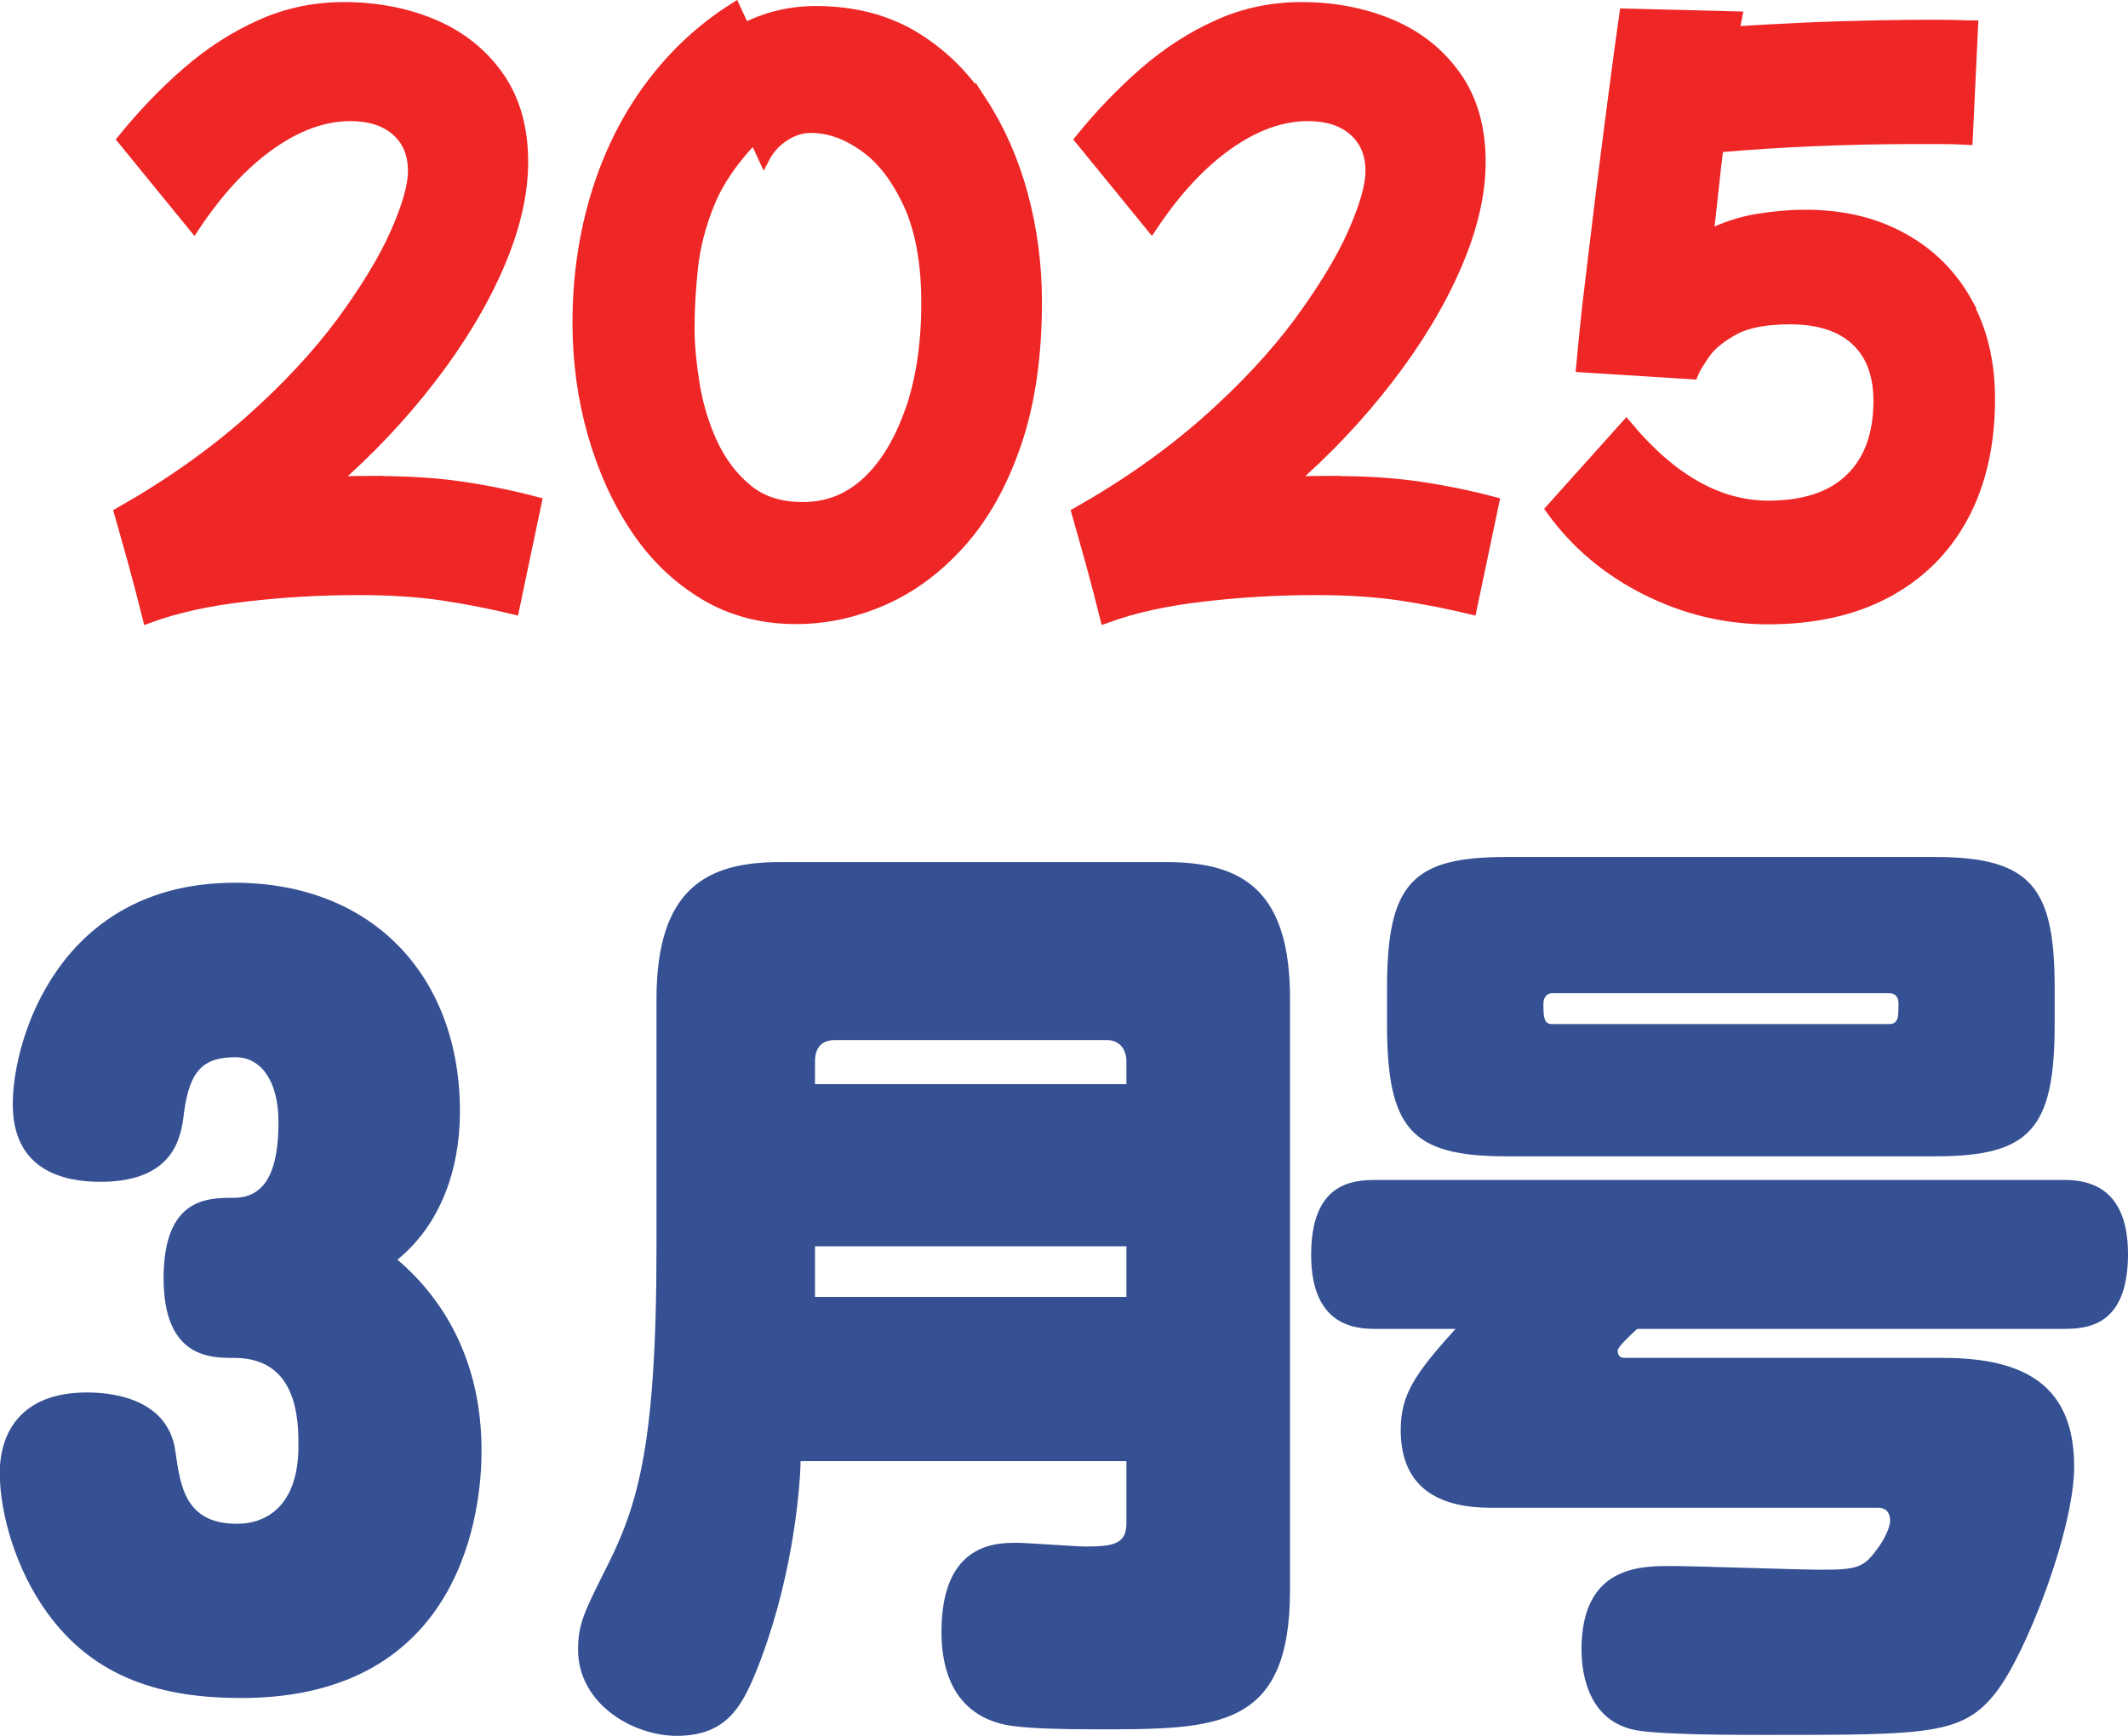
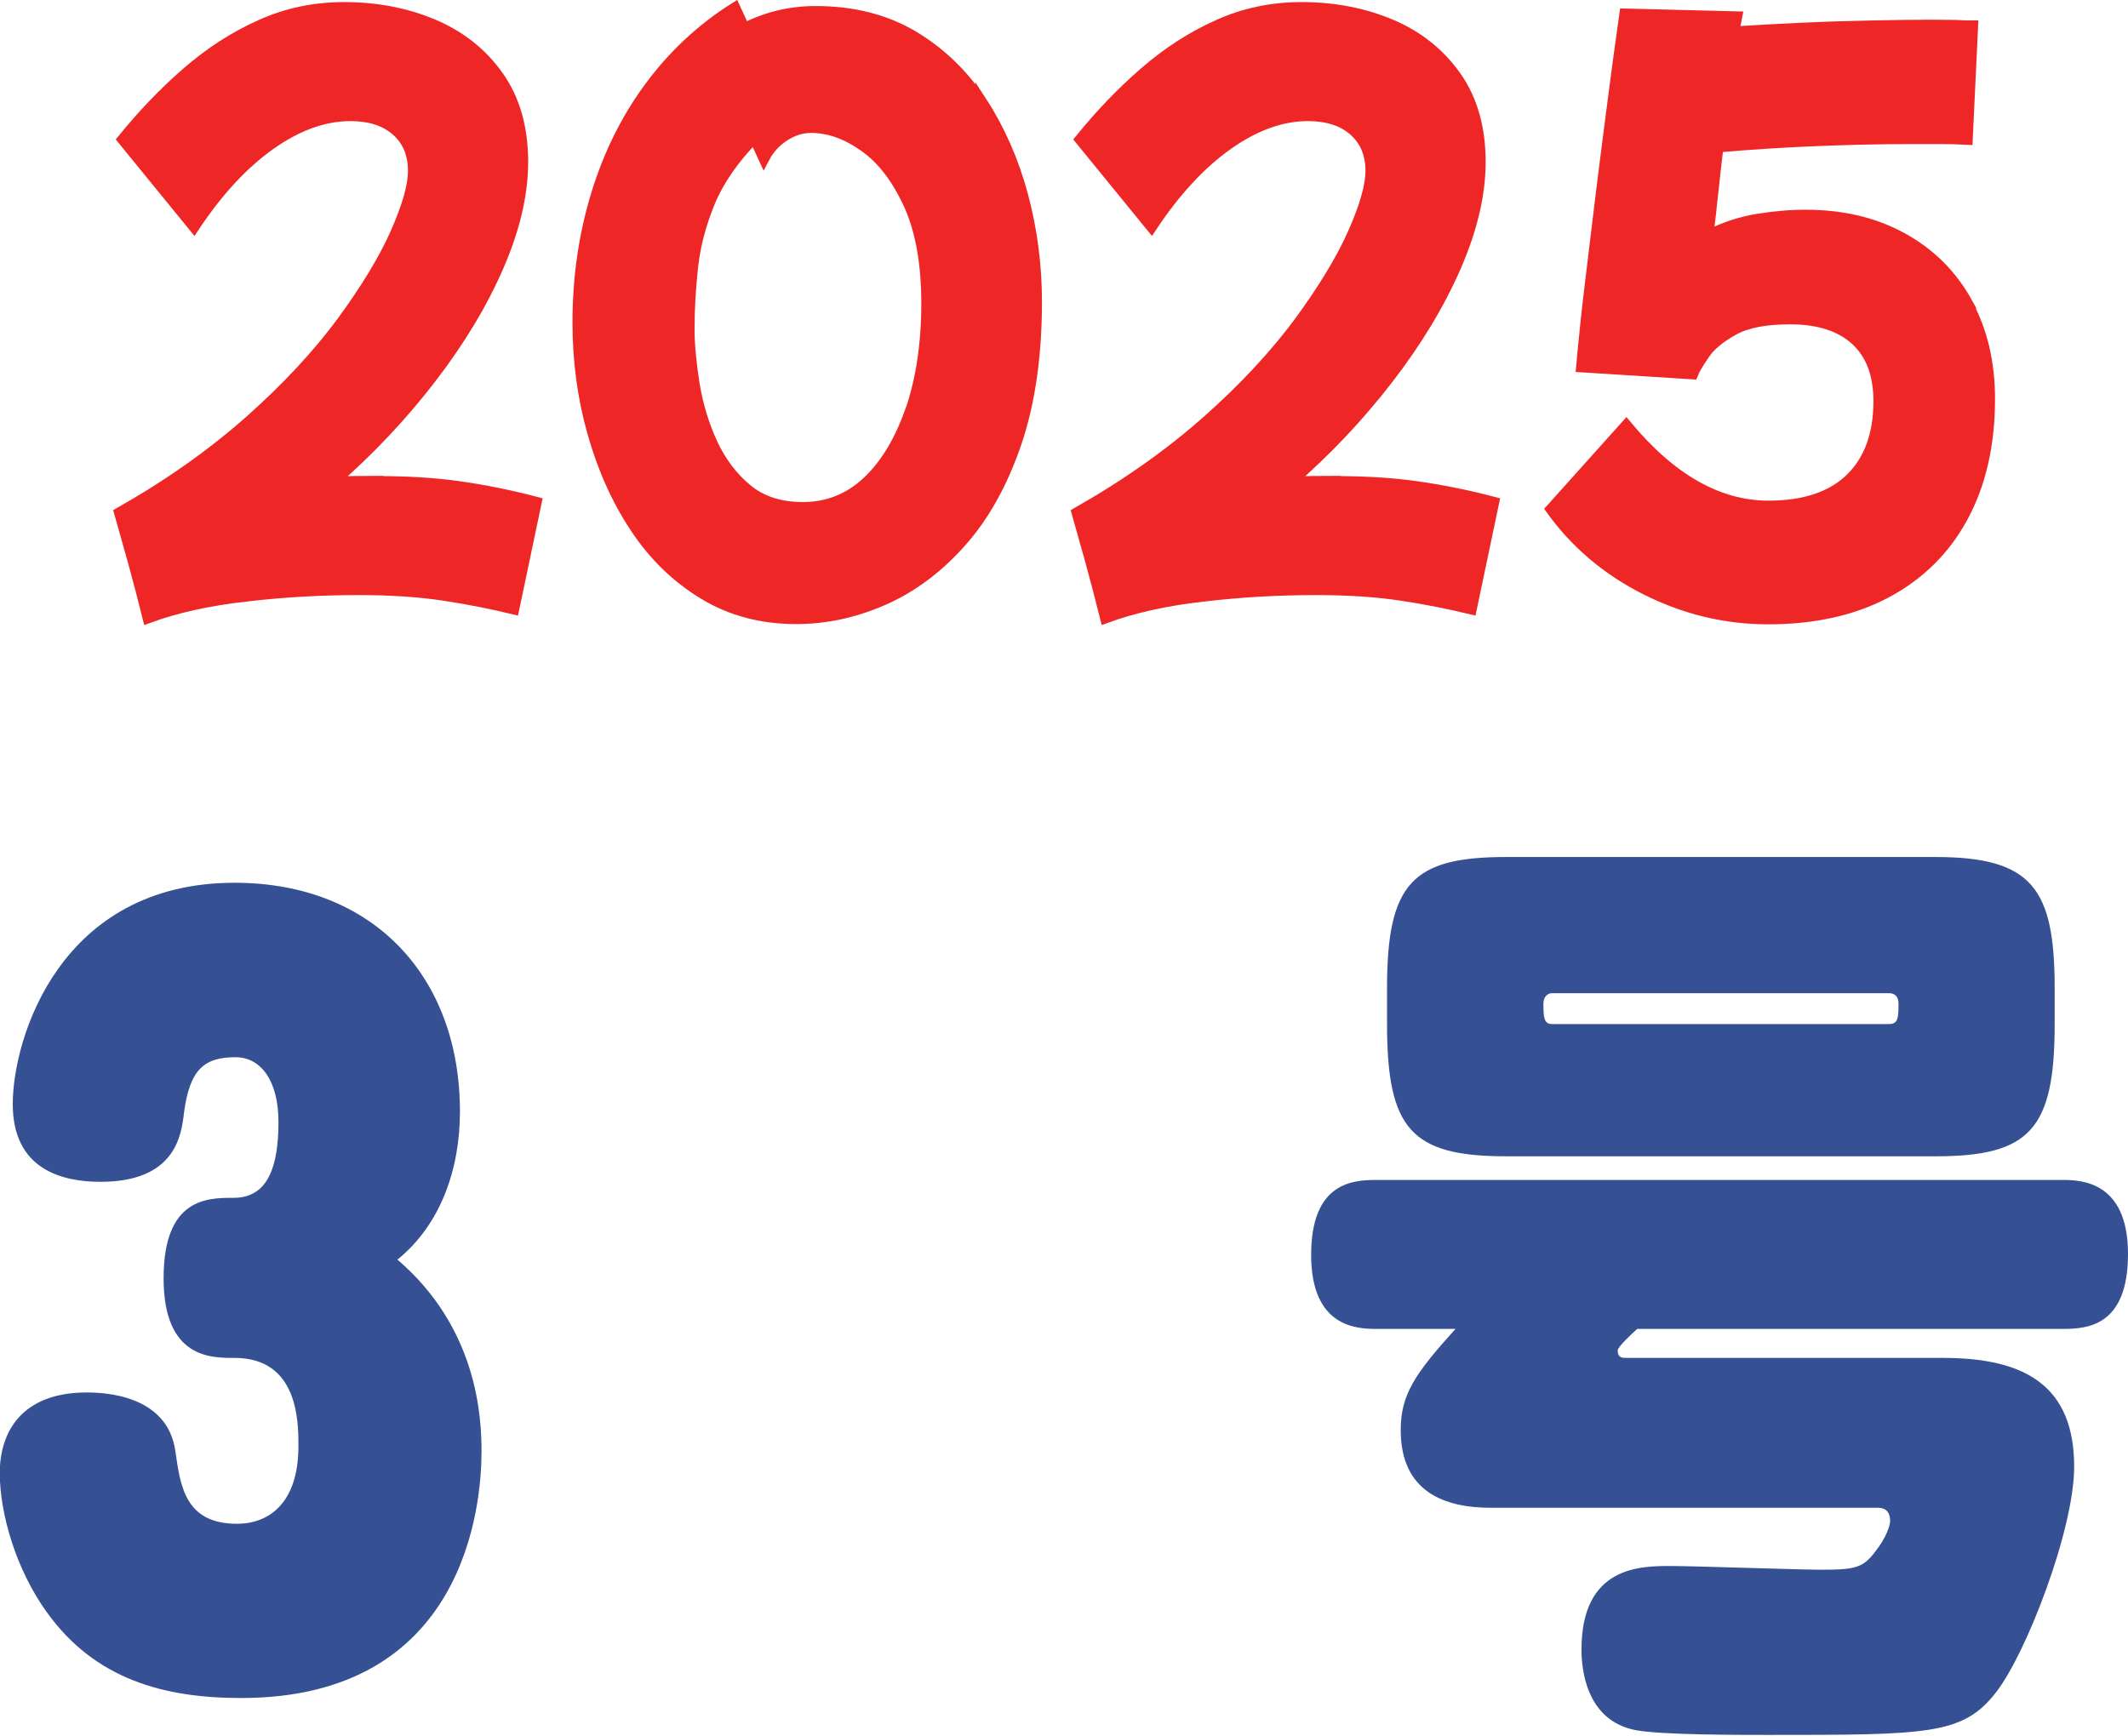
<svg xmlns="http://www.w3.org/2000/svg" viewBox="0 0 91.7 74.81">
  <defs>
    <style>
.cls-1 { fill: #355093; }
.cls-2 { fill: #ef2626; stroke: #ef2626; stroke-miterlimit: 10; stroke-width: .5px; }
</style>
  </defs>
  <path class="cls-1" d="M17.13,54.29c1.85-1.5,2.69-3.88,2.69-6.38,0-5.82-3.75-9.86-9.71-9.86-7.53,0-9.56,6.71-9.56,9.54s2.14,3.35,3.78,3.35c3.24,0,3.49-2.02,3.6-2.99.25-1.86.87-2.38,2.22-2.38,1.09,0,1.85,1.01,1.85,2.79,0,1.9-.44,3.27-1.93,3.27-1.13,0-3.02,0-3.02,3.47s2.07,3.43,3.05,3.43c2.76,0,2.76,2.75,2.76,3.8,0,2.46-1.27,3.35-2.65,3.35-2.25,0-2.44-1.66-2.65-3.11-.33-2.46-3.09-2.55-3.82-2.55-2.84,0-3.75,1.74-3.75,3.47s.69,4.16,2.04,6.02c2.07,2.87,5.02,3.68,8.36,3.68,9.67,0,10.36-8.32,10.36-10.63,0-1.49-.18-5.33-3.64-8.28Z" />
-   <path class="cls-1" d="M50.29,37.16h-16.69c-3.09,0-5.31,1.09-5.31,5.9v10.67c0,8.93-.87,11.35-2.33,14.18-.76,1.54-1.05,2.1-1.05,3.19,0,2.34,2.36,3.72,4.25,3.72,2.07,0,2.76-1.17,3.38-2.67,1.56-3.8,1.93-7.76,1.96-9.17h14.04v2.67c0,.89-.54,1.01-1.75,1.01-.44,0-2.51-.16-2.98-.16-.87,0-3.24,0-3.24,3.84,0,1.37.36,3.15,2.18,3.84.47.16.95.36,4.51.36,5.2,0,8.33,0,8.33-6.02v-25.46c0-4.57-1.93-5.9-5.31-5.9ZM48.54,55.9h-13.42v-2.18h13.42v2.18ZM48.54,46.73h-13.42v-.97c0-.61.29-.93.87-.93h11.71c.51,0,.84.36.84.93v.97Z" />
  <path class="cls-1" d="M64.9,49.84h18.51c4.07,0,5.13-1.17,5.13-5.7v-1.54c0-4.28-.95-5.66-5.13-5.66h-18.51c-4.04,0-5.13,1.13-5.13,5.66v1.54c0,4.53,1.05,5.7,5.13,5.7ZM66.87,42.81h14.54c.25,0,.4.16.4.44,0,.57,0,.89-.4.89h-14.54c-.36,0-.36-.36-.36-.89,0-.32.22-.44.36-.44Z" />
  <path class="cls-1" d="M70.54,57.28h18.36c1.05,0,2.8-.12,2.8-3.23s-2-3.19-2.8-3.19h-29.6c-1.02,0-2.8.12-2.8,3.23s1.96,3.19,2.8,3.19h3.42c-1.75,1.94-2.36,2.83-2.36,4.36,0,2.67,1.89,3.35,3.89,3.35h16.69c.29,0,.51.16.51.57,0,.2-.18.73-.62,1.29-.54.73-.87.81-2.36.81-.95,0-5.45-.16-6.47-.16-1.31,0-3.85,0-3.85,3.6,0,.73.14,3.07,2.36,3.48,1.13.2,4.29.2,5.67.2,6.91,0,8.4,0,9.82-1.82,1.31-1.66,3.38-7.03,3.38-9.74,0-3.43-2.04-4.69-5.64-4.69h-13.67c-.15,0-.36,0-.36-.32,0-.16.62-.73.84-.93Z" />
  <path class="cls-2" d="M16.26,20.76c-.66,0-1.31.01-1.95.03,1.59-1.38,3-2.88,4.24-4.49,1.24-1.61,2.21-3.22,2.91-4.83.7-1.61,1.05-3.11,1.05-4.49,0-1.46-.35-2.69-1.05-3.68-.7-.99-1.63-1.73-2.79-2.22-1.16-.49-2.44-.74-3.84-.74-1.28,0-2.48.25-3.6.76-1.12.5-2.17,1.18-3.15,2.03-.98.85-1.9,1.81-2.77,2.88l3.05,3.74c1.01-1.52,2.1-2.7,3.27-3.53,1.17-.83,2.33-1.25,3.47-1.25.83,0,1.5.21,1.99.64.49.43.74,1.01.74,1.76,0,.65-.26,1.55-.77,2.7-.51,1.15-1.29,2.42-2.32,3.83-1.04,1.4-2.35,2.82-3.95,4.24-1.6,1.42-3.47,2.75-5.62,3.97.17.61.37,1.32.6,2.13.22.81.43,1.6.62,2.37,1.2-.44,2.61-.75,4.21-.93,1.61-.19,3.23-.28,4.85-.28,1.38,0,2.6.08,3.66.24s2.07.36,3.02.59l.96-4.57c-1.14-.3-2.25-.52-3.31-.67s-2.24-.22-3.52-.22Z" />
  <path class="cls-2" d="M42.28,4.41c-.79-1.2-1.77-2.14-2.96-2.85-1.19-.7-2.58-1.05-4.17-1.05-1.1,0-2.13.25-3.08.74l-.41-.89c-1.41.89-2.62,2.02-3.63,3.38-1.01,1.36-1.78,2.91-2.31,4.64-.53,1.73-.8,3.57-.8,5.53,0,1.64.21,3.22.64,4.74.43,1.52,1.04,2.89,1.84,4.09.8,1.21,1.79,2.16,2.95,2.86,1.16.7,2.48,1.05,3.95,1.05,1.28,0,2.53-.27,3.76-.81,1.23-.54,2.34-1.37,3.33-2.48.99-1.11,1.78-2.52,2.37-4.24s.89-3.76.89-6.11c0-1.58-.2-3.11-.6-4.6-.4-1.48-.99-2.82-1.77-4.02ZM39.26,17.68c-.46,1.32-1.08,2.36-1.87,3.1s-1.72,1.11-2.79,1.11c-.99,0-1.8-.26-2.43-.79-.63-.52-1.13-1.19-1.5-1.99-.37-.8-.62-1.65-.77-2.54-.14-.89-.22-1.69-.22-2.4,0-.85.05-1.73.15-2.65.1-.92.34-1.85.73-2.8.39-.95,1.04-1.89,1.95-2.82l.41.89c.21-.4.5-.71.87-.95.37-.24.75-.36,1.16-.36.77,0,1.54.27,2.31.82.77.54,1.4,1.37,1.92,2.49.51,1.12.77,2.54.77,4.28s-.23,3.27-.68,4.6Z" />
  <path class="cls-2" d="M57.52,20.76c-.66,0-1.31.01-1.95.03,1.59-1.38,3-2.88,4.24-4.49,1.24-1.61,2.21-3.22,2.91-4.83.7-1.61,1.05-3.11,1.05-4.49,0-1.46-.35-2.69-1.05-3.68-.7-.99-1.63-1.73-2.79-2.22-1.16-.49-2.44-.74-3.84-.74-1.28,0-2.48.25-3.6.76-1.12.5-2.17,1.18-3.15,2.03-.98.85-1.9,1.81-2.77,2.88l3.05,3.74c1.01-1.52,2.1-2.7,3.27-3.53,1.17-.83,2.33-1.25,3.47-1.25.83,0,1.5.21,1.99.64.49.43.74,1.01.74,1.76,0,.65-.26,1.55-.77,2.7-.51,1.15-1.29,2.42-2.32,3.83-1.04,1.4-2.35,2.82-3.95,4.24-1.6,1.42-3.47,2.75-5.62,3.97.17.61.37,1.32.6,2.13.22.81.43,1.6.62,2.37,1.2-.44,2.61-.75,4.21-.93,1.61-.19,3.23-.28,4.85-.28,1.38,0,2.6.08,3.66.24s2.07.36,3.02.59l.96-4.57c-1.14-.3-2.25-.52-3.31-.67s-2.24-.22-3.52-.22Z" />
  <path class="cls-2" d="M84.75,13.05c-.66-1.19-1.58-2.11-2.78-2.77-1.19-.66-2.58-.99-4.17-.99-.66,0-1.35.06-2.08.18s-1.44.36-2.14.71c.08-.63.15-1.27.22-1.93.07-.65.14-1.29.22-1.93,1.36-.12,2.76-.21,4.21-.27,1.45-.06,2.84-.09,4.15-.09h1.25c.39,0,.76.01,1.13.03l.23-4.86c-.17,0-.41,0-.7-.02-.29,0-.62-.01-.99-.01-.74,0-1.6.01-2.59.03-.99.02-2,.05-3.05.1-1.05.05-2.03.1-2.96.16.04-.24.08-.45.12-.65l-4.79-.12c-.16,1.11-.32,2.31-.49,3.62-.17,1.3-.34,2.63-.51,3.99s-.32,2.68-.48,3.97c-.16,1.29-.28,2.5-.38,3.6l4.76.3c.08-.2.25-.48.51-.86s.68-.72,1.26-1.04c.58-.32,1.39-.47,2.44-.47,1.24,0,2.19.31,2.85.92.66.61.99,1.49.99,2.64,0,1.44-.41,2.56-1.22,3.35-.81.79-2,1.19-3.55,1.19-2.17,0-4.21-1.16-6.13-3.47l-3.22,3.59c1.05,1.46,2.41,2.61,4.08,3.45,1.68.84,3.42,1.26,5.25,1.26,1.98,0,3.68-.38,5.1-1.14,1.42-.76,2.52-1.85,3.28-3.26.76-1.41,1.15-3.1,1.15-5.06,0-1.58-.33-2.97-.99-4.15Z" />
</svg>